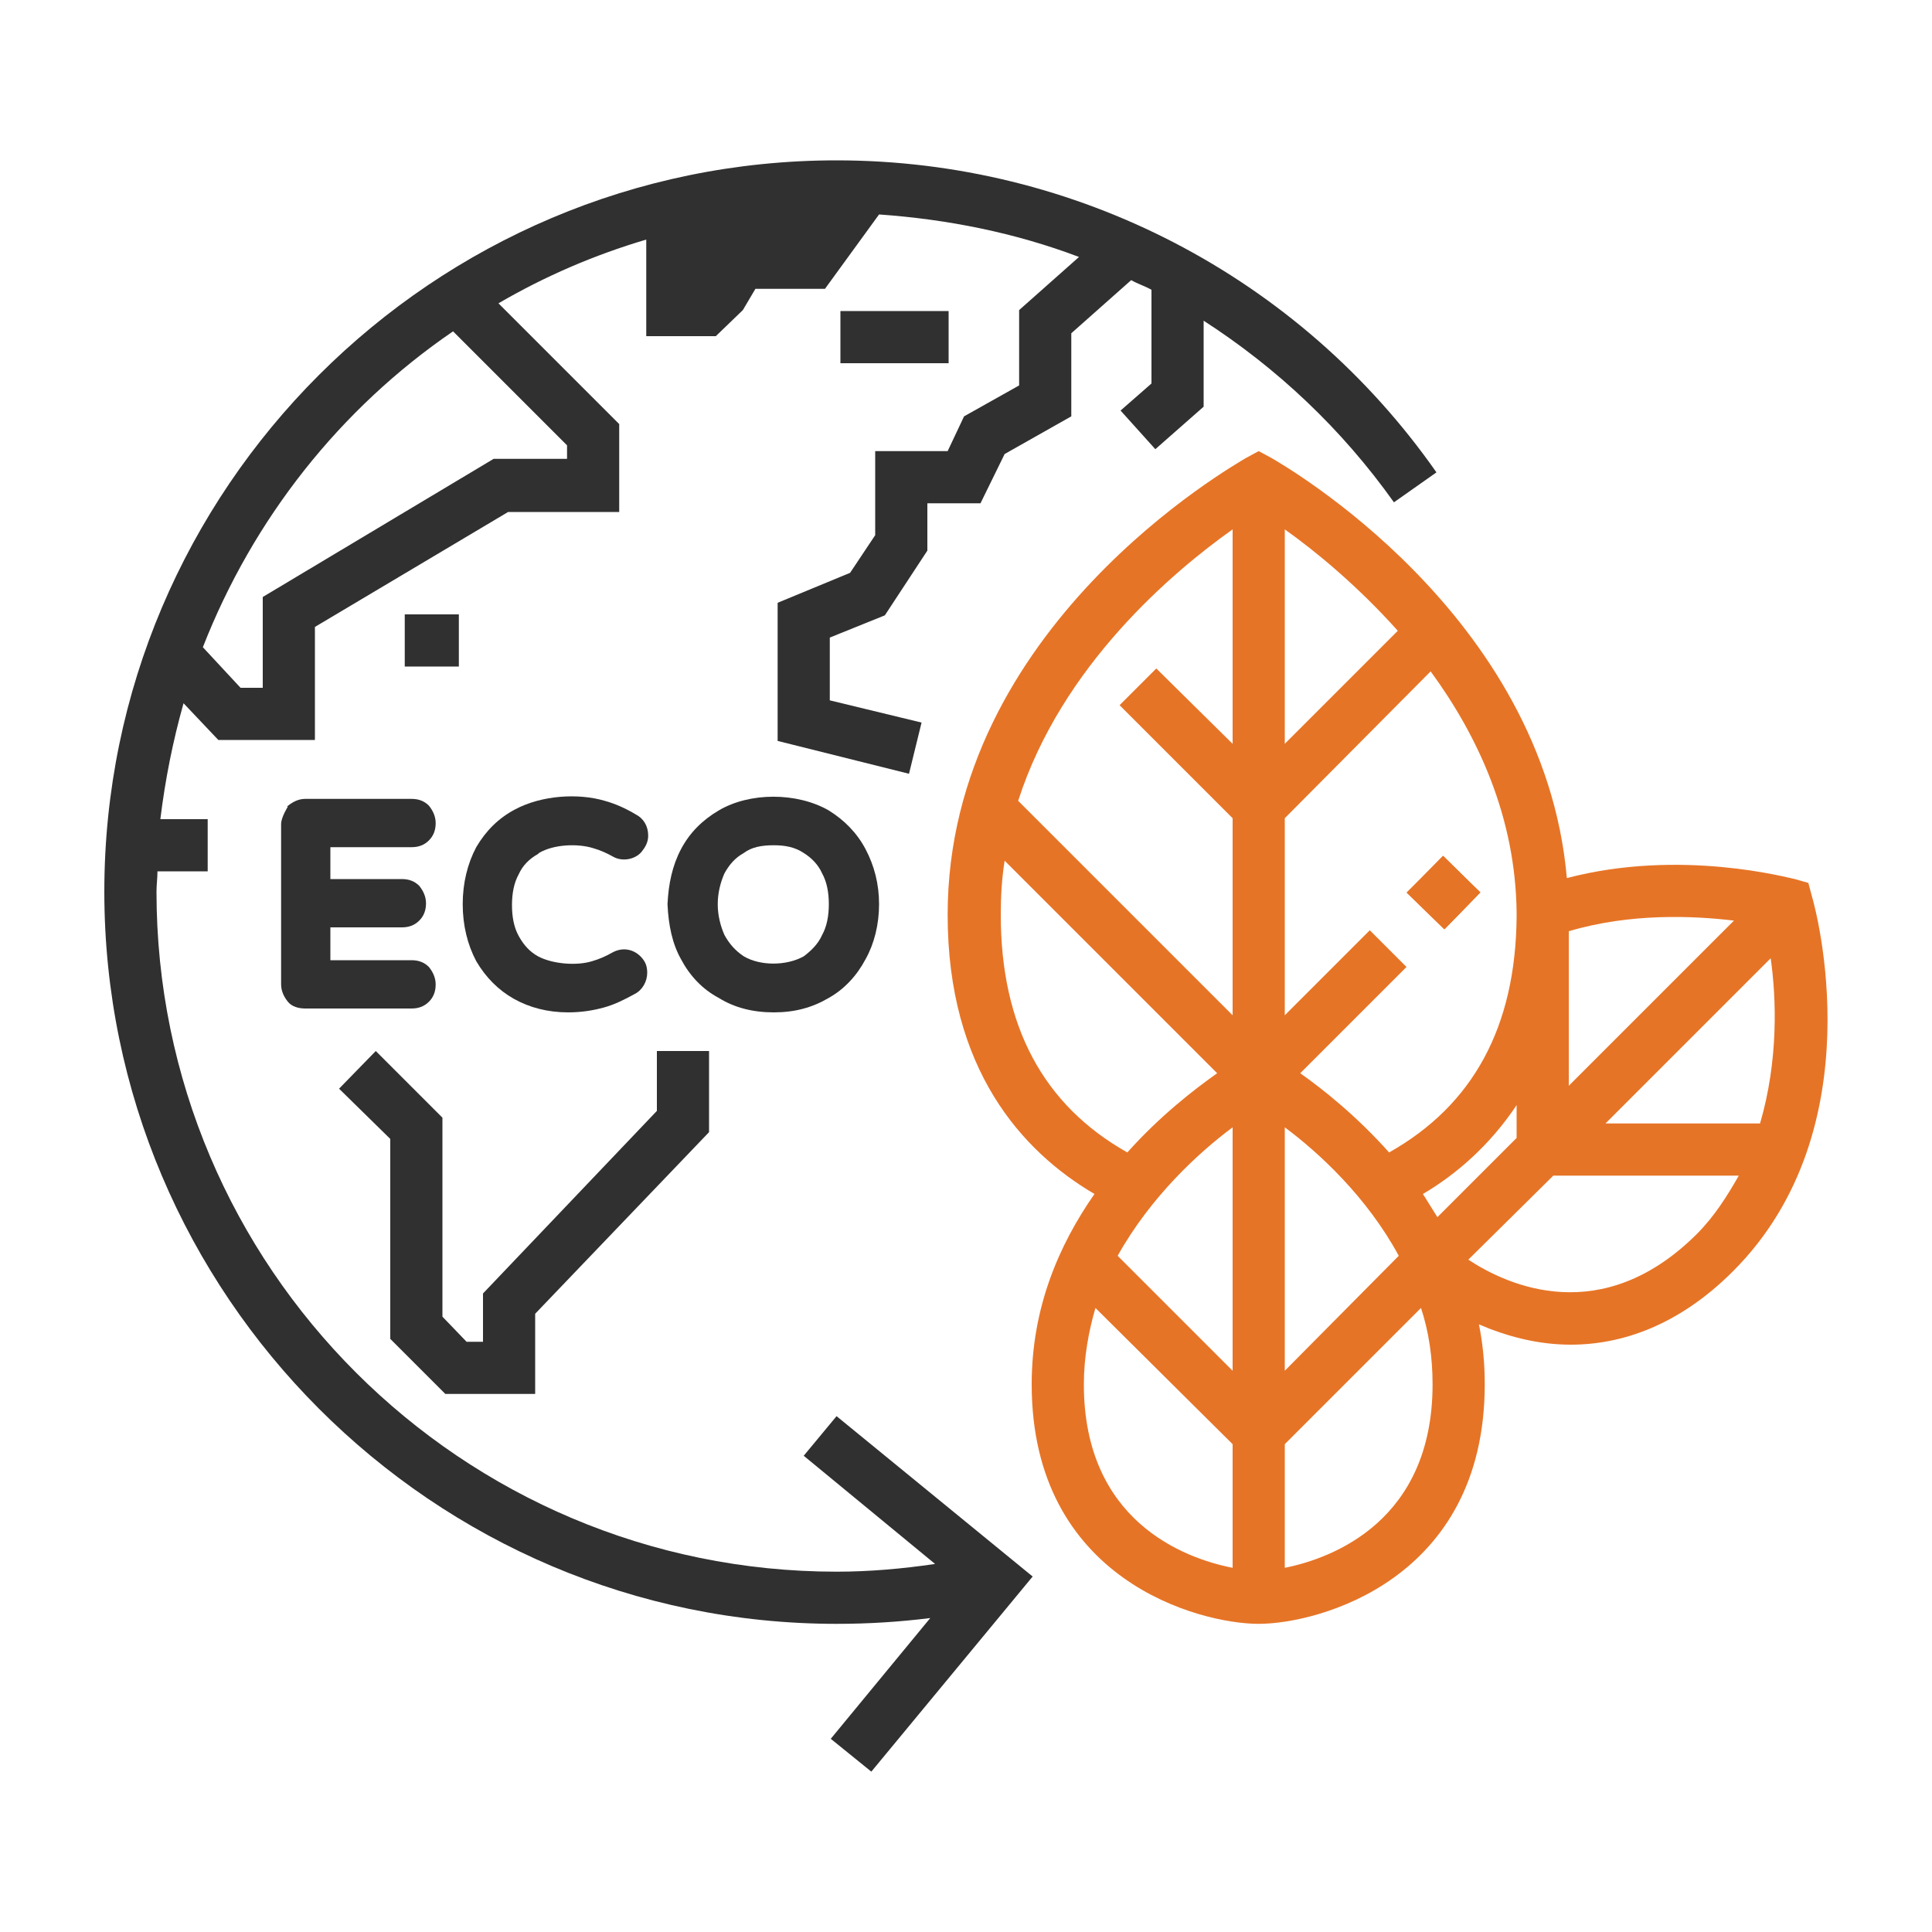
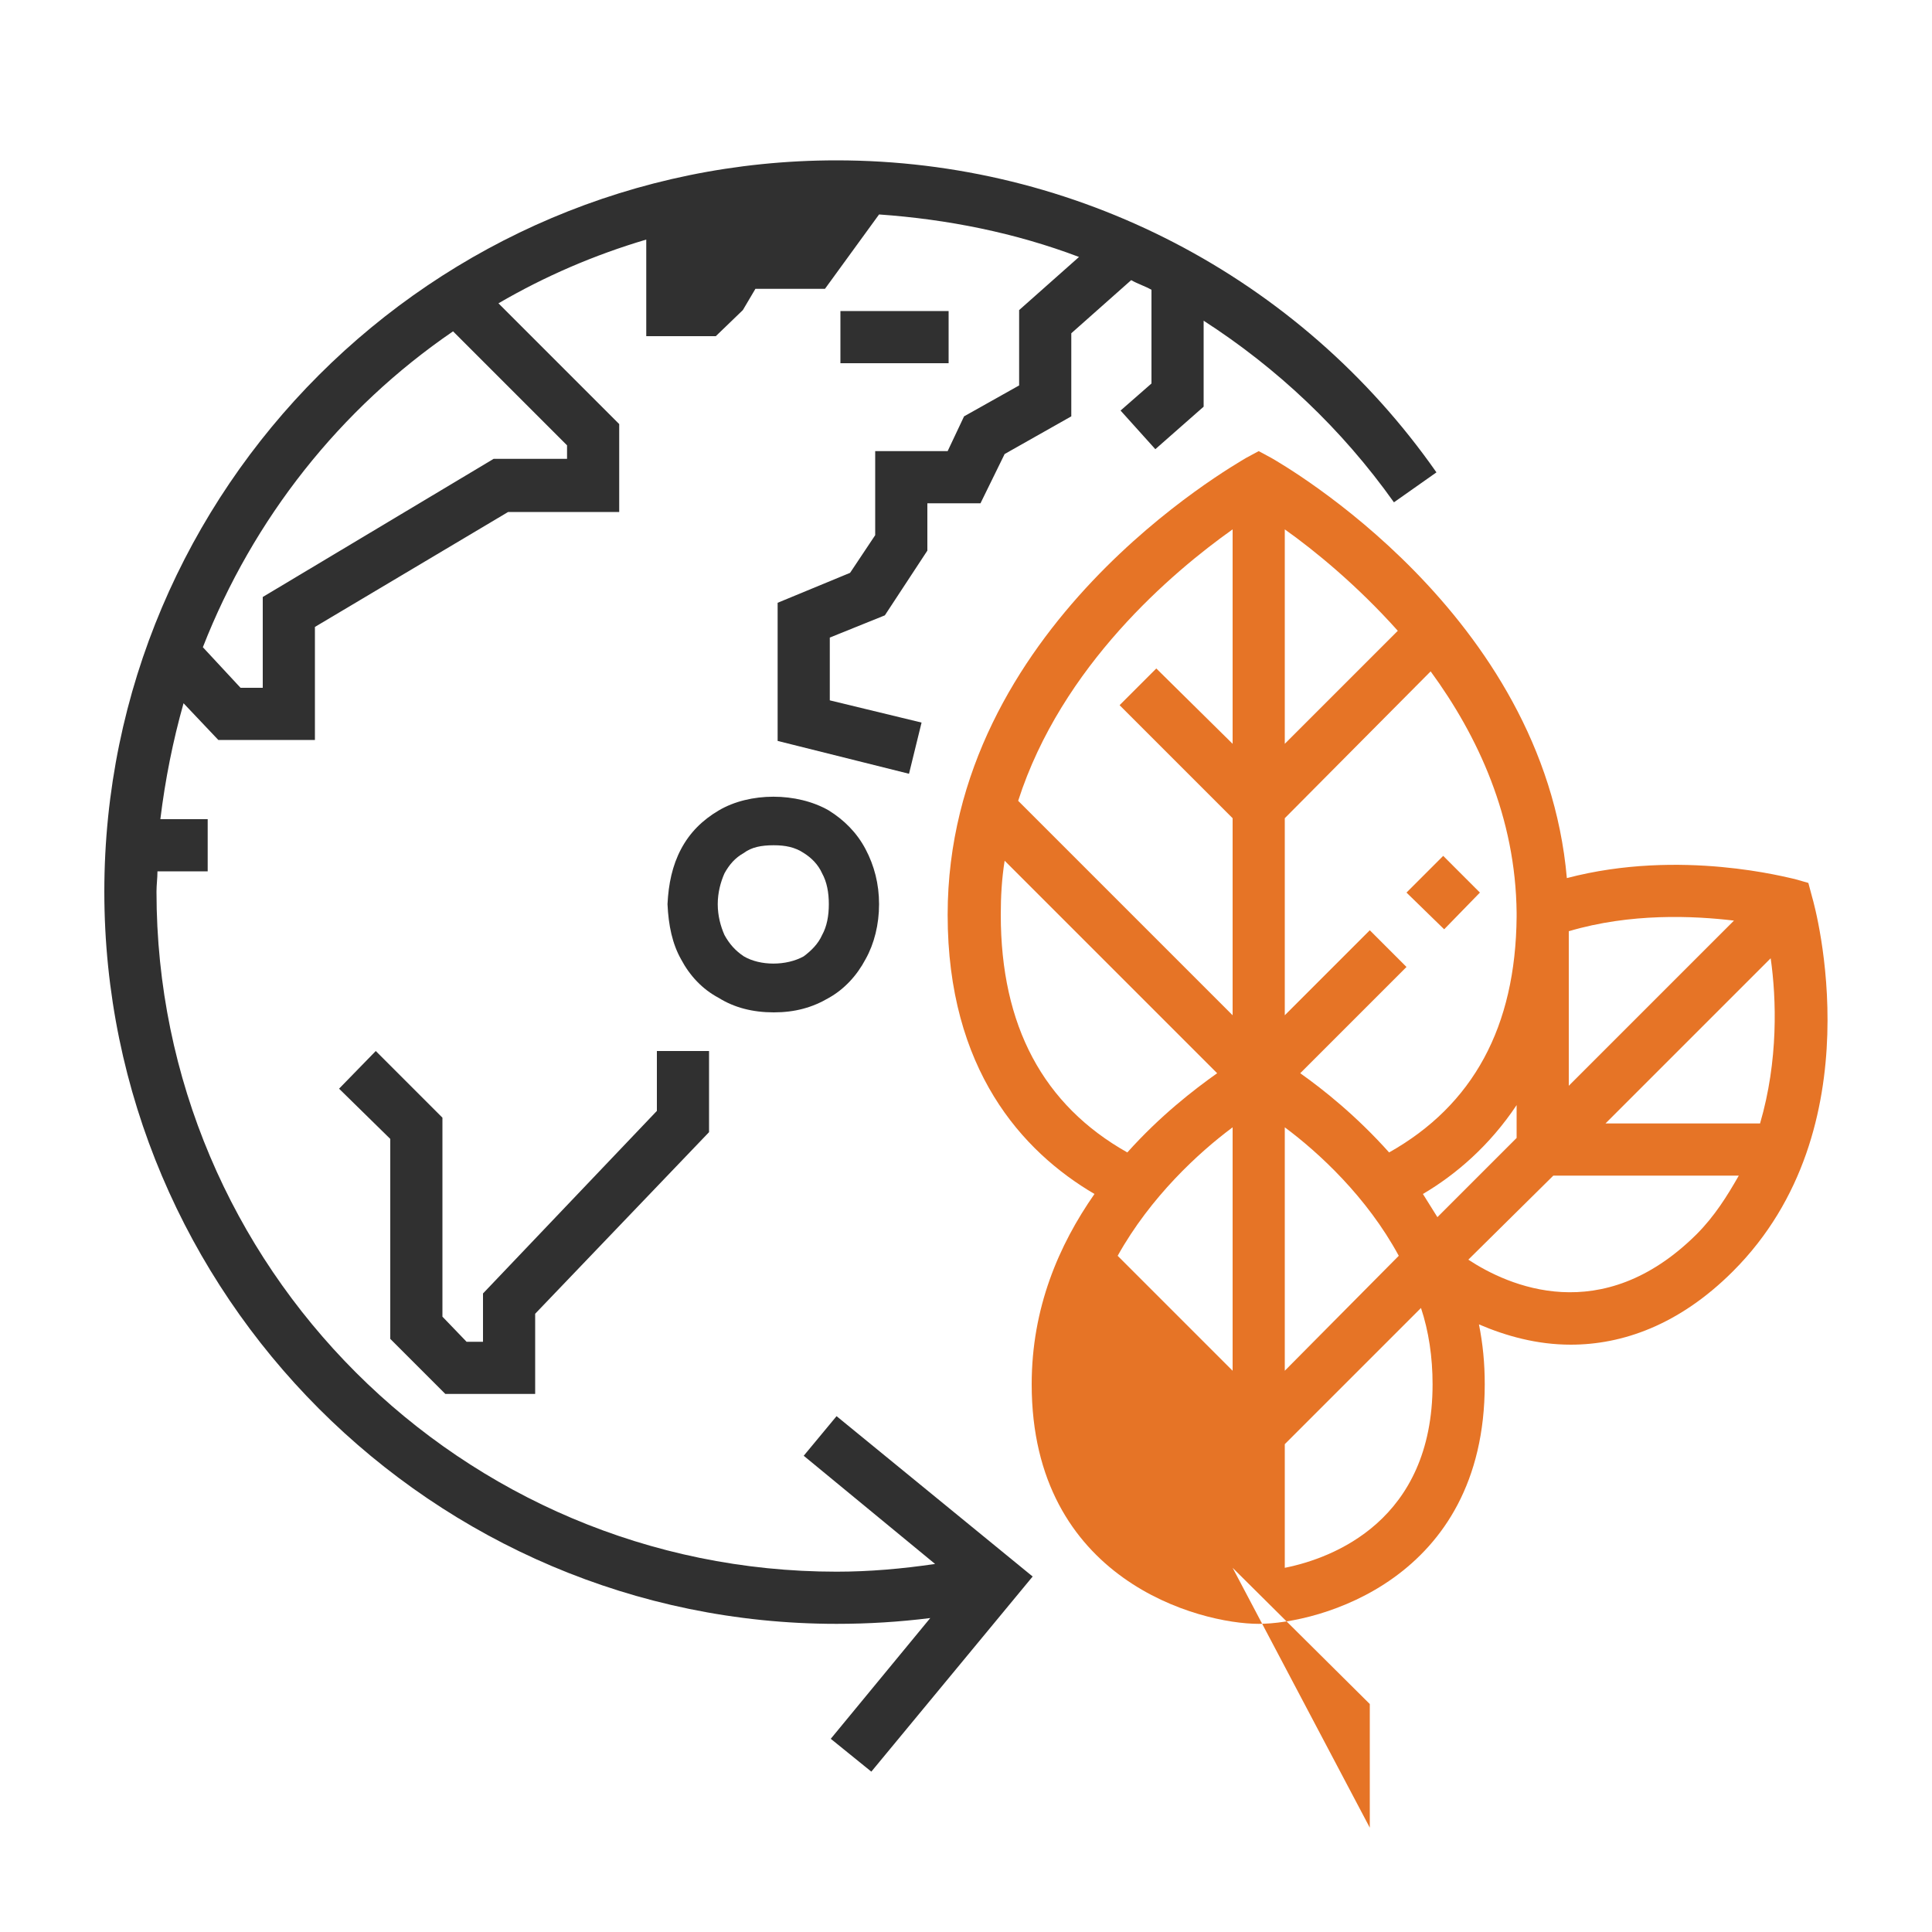
<svg xmlns="http://www.w3.org/2000/svg" id="Calque_1" data-name="Calque 1" viewBox="0 0 20 20">
  <defs>
    <style>
      .cls-1 {
        fill: #303030;
      }

      .cls-2 {
        fill: #e67426;
      }
    </style>
  </defs>
-   <path class="cls-1" d="m2.98,8.35s-.07.11-.07.18v1.66c0,.07.03.13.07.18s.11.07.18.07h1.1c.07,0,.13-.02.18-.07.05-.05.07-.11.07-.18s-.03-.13-.07-.18c-.05-.05-.11-.07-.18-.07h-.84v-.34h.74c.07,0,.13-.02.18-.07.05-.05.07-.11.07-.18s-.03-.13-.07-.18c-.05-.05-.11-.07-.18-.07h-.74v-.33h.84c.07,0,.13-.02.18-.07.05-.05.07-.11.07-.18s-.03-.13-.07-.18c-.05-.05-.11-.07-.18-.07h-1.1c-.07,0-.13.03-.19.08Z" />
-   <path class="cls-1" d="m5.58,8.83c.15-.09.4-.1.56-.05.07.02.14.05.21.09.09.05.22.03.29-.05.04-.05.07-.1.07-.17,0-.1-.05-.18-.13-.22-.1-.06-.21-.11-.32-.14-.27-.08-.65-.06-.93.09-.17.09-.3.22-.4.39-.09.17-.14.37-.14.59s.05.42.14.59c.1.17.23.3.39.39.16.09.35.14.56.14.14,0,.26-.02.37-.05.11-.03.21-.08.32-.14.08-.04.13-.13.13-.22,0-.07-.02-.12-.07-.17-.07-.07-.18-.1-.29-.04-.07.04-.14.07-.21.09-.16.05-.41.03-.56-.05-.09-.05-.15-.12-.2-.21-.05-.09-.07-.2-.07-.32s.02-.23.07-.32c.04-.09.11-.16.2-.21Z" />
  <path class="cls-1" d="m8.96,8.79c-.09-.17-.22-.3-.38-.4-.33-.19-.82-.19-1.14,0-.17.1-.3.23-.39.4-.09.17-.13.36-.14.57.01.22.05.41.14.57.09.17.22.31.39.4.16.1.35.15.57.15s.4-.05.57-.15c.16-.09.29-.23.38-.4.09-.16.14-.36.14-.57s-.05-.4-.14-.57Zm-.45.89c-.04.09-.11.16-.19.22-.18.1-.45.1-.62,0-.09-.06-.15-.13-.2-.22-.04-.09-.07-.2-.07-.32s.03-.23.07-.32c.05-.09.11-.16.2-.21.08-.06.18-.08.31-.08.12,0,.22.02.31.08.08.05.15.12.19.21.05.09.07.2.07.32s-.02.23-.07.32Z" />
  <g>
-     <path class="cls-2" d="m14.94,8.86l-.38.38.39.38.37-.38-.38-.38Zm0,0l-.38.38.39.38.37-.38-.38-.38Zm0,0l-.38.38.39.38.37-.38-.38-.38Zm0,0l-.38.38.39.38.37-.38-.38-.38Zm0,0l-.38.38.39.38.37-.38-.38-.38Zm0,0l-.38.38.39.38.37-.38-.38-.38Zm0,0l-.38.38.39.38.37-.38-.38-.38Zm0,0l-.38.38.39.38.37-.38-.38-.38Zm0,0l-.38.38.39.38.37-.38-.38-.38Zm0,0l-.38.38.39.38.37-.38-.38-.38Zm3.82.43l-.04-.15-.14-.04c-.06-.01-1.18-.32-2.36-.01-.24-2.74-2.94-4.28-3.06-4.35l-.13-.07-.13.07c-.13.08-3.09,1.75-3.09,4.73,0,1.6.77,2.45,1.52,2.89-.37.53-.65,1.18-.65,1.97,0,2.03,1.74,2.48,2.35,2.48s2.34-.45,2.34-2.48c0-.22-.02-.42-.06-.62.28.12.6.21.95.21.53,0,1.12-.2,1.68-.76,1.48-1.48.85-3.77.82-3.87Zm-8.4.18c0-.19.01-.37.04-.56l2.2,2.2c-.24.17-.59.44-.93.82-.87-.49-1.31-1.31-1.31-2.46Zm2.4,6.76c-.51-.1-1.54-.49-1.54-1.9,0-.28.05-.55.12-.79l1.42,1.41v1.28Zm0-2.04l-1.19-1.19c.34-.61.84-1.07,1.19-1.33v2.52Zm0-6.49l-.79-.78-.38.38,1.17,1.17v2.04l-2.22-2.22c.45-1.4,1.6-2.37,2.22-2.81v2.22Zm3.48,1.94c.64-.19,1.29-.16,1.71-.11l-1.71,1.71v-1.6Zm-2.94-4.16c.31.22.75.58,1.17,1.05l-1.17,1.17v-2.22Zm0,2.99l1.51-1.52c.49.67.88,1.51.89,2.5v.04c-.01,1.14-.45,1.95-1.32,2.44-.34-.38-.68-.65-.92-.82l1.1-1.1-.38-.38-.88.88v-2.04Zm0,3.2c.35.26.85.72,1.18,1.33l-1.18,1.19v-2.52Zm0,4.56v-1.28l1.41-1.41c.08.24.12.51.12.79,0,1.41-1.03,1.8-1.53,1.9Zm1.43-3.87c.34-.2.69-.5.97-.92v.34l-.82.82c-.05-.08-.1-.16-.15-.24Zm2.83.42c-.98.97-1.95.53-2.36.26l.88-.87h1.92c-.12.21-.25.42-.44.61Zm.66-1.15h-1.6l1.71-1.71c.06.42.08,1.06-.11,1.71Zm-2.9-2.39l-.38-.38-.38.38.39.38.37-.38Zm-.38-.38l-.38.38.39.38.37-.38-.38-.38Zm0,0l-.38.38.39.38.37-.38-.38-.38Zm0,0l-.38.38.39.38.37-.38-.38-.38Zm0,0l-.38.38.39.38.37-.38-.38-.38Zm0,0l-.38.38.39.38.37-.38-.38-.38Zm0,0l-.38.38.39.38.37-.38-.38-.38Zm0,0l-.38.38.39.38.37-.38-.38-.38Zm0,0l-.38.38.39.38.37-.38-.38-.38Zm0,0l-.38.38.39.38.37-.38-.38-.38Zm0,0l-.38.38.39.38.37-.38-.38-.38Z" />
-     <rect class="cls-2" x="14.68" y="8.97" width=".53" height=".54" transform="translate(-2.1 13.5) rotate(-45.76)" />
+     <path class="cls-2" d="m14.94,8.86l-.38.38.39.38.37-.38-.38-.38Zm0,0l-.38.38.39.38.37-.38-.38-.38Zm0,0l-.38.38.39.38.37-.38-.38-.38Zm0,0l-.38.38.39.38.37-.38-.38-.38Zm0,0l-.38.38.39.38.37-.38-.38-.38Zm0,0l-.38.38.39.38.37-.38-.38-.38Zm0,0l-.38.38.39.38.37-.38-.38-.38Zm0,0l-.38.38.39.38.37-.38-.38-.38Zm0,0l-.38.38.39.38.37-.38-.38-.38Zm0,0l-.38.38.39.38.37-.38-.38-.38Zm3.82.43l-.04-.15-.14-.04c-.06-.01-1.18-.32-2.36-.01-.24-2.74-2.94-4.28-3.06-4.35l-.13-.07-.13.07c-.13.08-3.09,1.75-3.09,4.73,0,1.6.77,2.45,1.52,2.89-.37.53-.65,1.18-.65,1.97,0,2.03,1.74,2.48,2.35,2.48s2.34-.45,2.34-2.48c0-.22-.02-.42-.06-.62.28.12.6.21.95.21.53,0,1.12-.2,1.68-.76,1.48-1.48.85-3.77.82-3.87Zm-8.4.18c0-.19.01-.37.04-.56l2.2,2.2c-.24.17-.59.44-.93.82-.87-.49-1.31-1.31-1.31-2.46Zm2.4,6.76l1.42,1.41v1.28Zm0-2.04l-1.19-1.19c.34-.61.84-1.07,1.19-1.33v2.52Zm0-6.49l-.79-.78-.38.38,1.17,1.17v2.04l-2.22-2.22c.45-1.4,1.6-2.37,2.22-2.81v2.22Zm3.48,1.94c.64-.19,1.29-.16,1.71-.11l-1.71,1.71v-1.6Zm-2.94-4.16c.31.22.75.58,1.17,1.05l-1.17,1.17v-2.22Zm0,2.99l1.51-1.52c.49.67.88,1.51.89,2.5v.04c-.01,1.14-.45,1.95-1.32,2.44-.34-.38-.68-.65-.92-.82l1.1-1.1-.38-.38-.88.88v-2.04Zm0,3.2c.35.26.85.72,1.18,1.33l-1.18,1.19v-2.52Zm0,4.56v-1.28l1.41-1.41c.08.24.12.51.12.79,0,1.41-1.03,1.8-1.53,1.9Zm1.43-3.87c.34-.2.69-.5.97-.92v.34l-.82.82c-.05-.08-.1-.16-.15-.24Zm2.83.42c-.98.97-1.95.53-2.36.26l.88-.87h1.92c-.12.21-.25.42-.44.61Zm.66-1.15h-1.6l1.71-1.71c.06.42.08,1.06-.11,1.71Zm-2.9-2.39l-.38-.38-.38.38.39.38.37-.38Zm-.38-.38l-.38.38.39.38.37-.38-.38-.38Zm0,0l-.38.38.39.38.37-.38-.38-.38Zm0,0l-.38.38.39.38.37-.38-.38-.38Zm0,0l-.38.38.39.38.37-.38-.38-.38Zm0,0l-.38.38.39.38.37-.38-.38-.38Zm0,0l-.38.38.39.38.37-.38-.38-.38Zm0,0l-.38.38.39.38.37-.38-.38-.38Zm0,0l-.38.38.39.38.37-.38-.38-.38Zm0,0l-.38.38.39.38.37-.38-.38-.38Zm0,0l-.38.38.39.38.37-.38-.38-.38Z" />
  </g>
-   <rect class="cls-2" x="14.68" y="8.97" width=".53" height=".54" transform="translate(-2.1 13.5) rotate(-45.76)" />
  <path class="cls-1" d="m8.66,1.66C4.48,1.66,1.08,5.06,1.08,9.23s3.4,7.58,7.58,7.58c.33,0,.65-.02.97-.06l-1.03,1.25.42.34,1.67-2.02-2.03-1.66-.34.41,1.36,1.12c-.34.05-.68.08-1.02.08-3.88,0-7.04-3.15-7.04-7.04,0-.07.01-.14.01-.21h.52v-.54h-.49c.05-.41.13-.81.24-1.2l.36.38h1v-1.17l2-1.19h1.15v-.91l-1.25-1.25c.48-.28.99-.5,1.53-.66v1h.72l.28-.27.13-.22h.72l.56-.77c.71.05,1.41.19,2.07.44l-.62.55v.78l-.57.32-.17.36h-.75v.87l-.26.39-.75.31v1.43l1.36.34.13-.53-.95-.23v-.65l.57-.23.44-.67v-.49h.55l.25-.51.69-.39v-.86l.62-.55c.07.04.14.06.21.1v.97l-.32.28.36.4.5-.44v-.89c.76.49,1.43,1.12,1.97,1.88l.44-.31c-1.42-2.03-3.74-3.23-6.21-3.23Zm-2.79,2.95v.14h-.76s-2.39,1.43-2.39,1.43v.94h-.23l-.39-.42c.52-1.33,1.42-2.47,2.59-3.27l1.18,1.18Z" />
-   <rect class="cls-1" x="4.19" y="6.36" width=".56" height=".54" />
  <polygon class="cls-1" points="4.61 14.43 5.54 14.43 5.54 13.6 7.34 11.72 7.34 10.88 6.8 10.88 6.8 11.5 5 13.39 5 13.89 4.83 13.89 4.58 13.63 4.58 11.57 3.89 10.88 3.51 11.27 4.04 11.79 4.04 13.86 4.61 14.43" />
  <rect class="cls-1" x="8.7" y="3.22" width="1.12" height=".54" />
</svg>